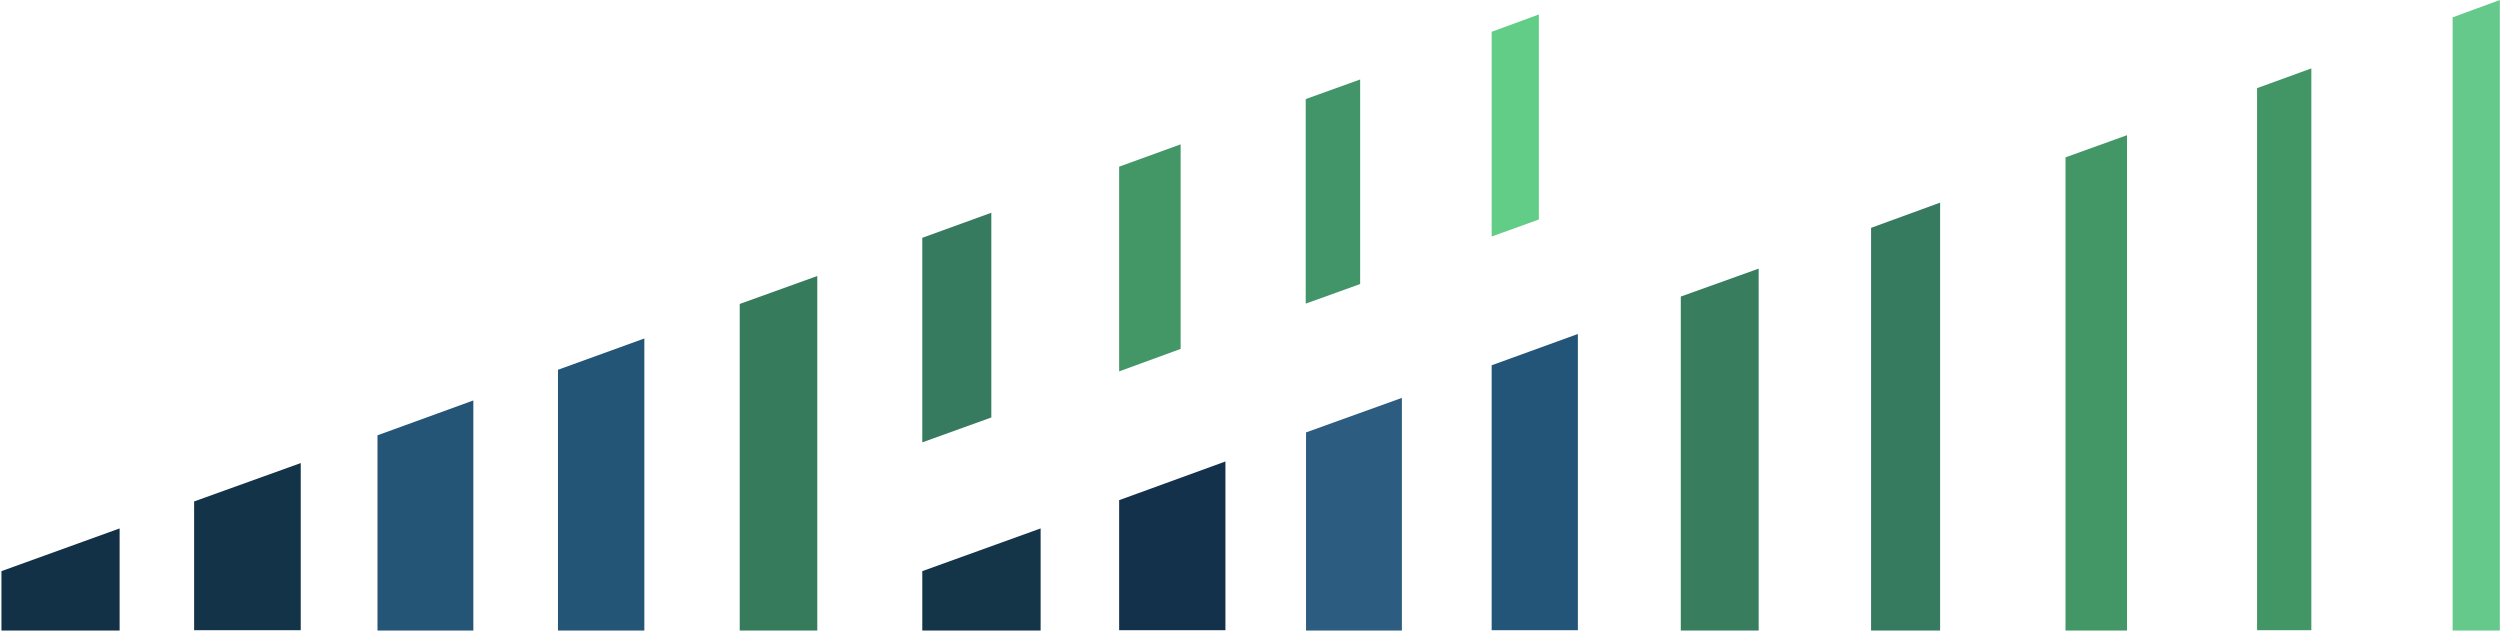
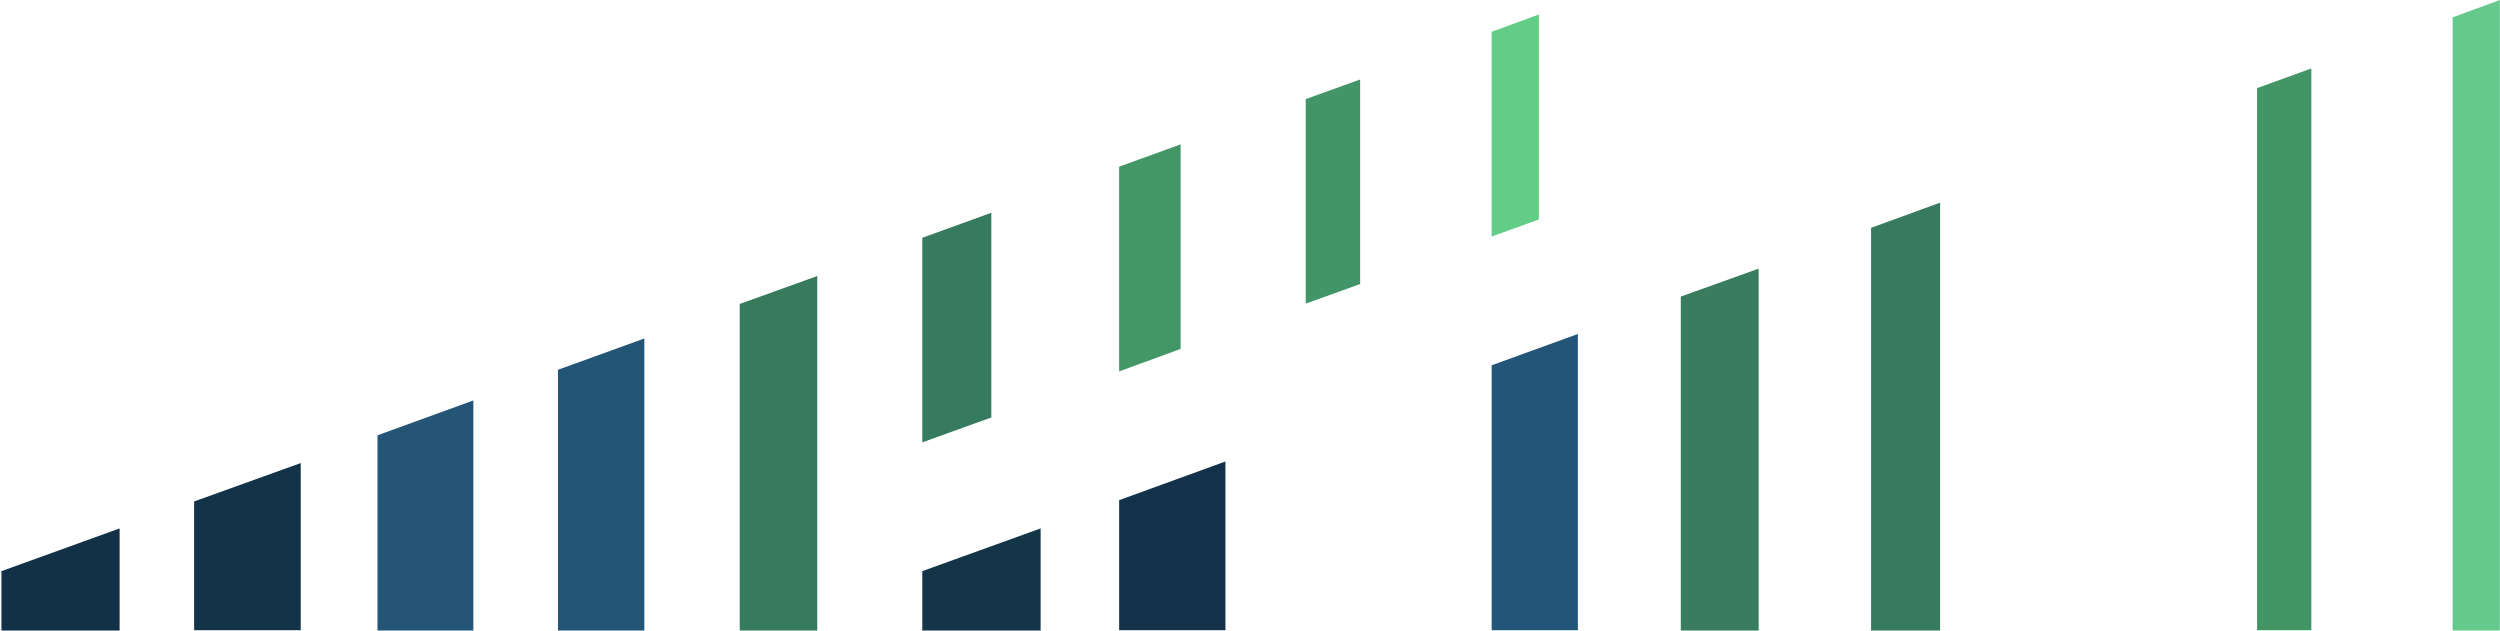
<svg xmlns="http://www.w3.org/2000/svg" version="1.2" viewBox="0 0 1557 393" width="1557" height="393">
  <title>digital-bridge-logo-svg</title>
  <style>
		.s0 { fill: #133146 } 
		.s1 { fill: #133348 } 
		.s2 { fill: #245576 } 
		.s3 { fill: #235577 } 
		.s4 { fill: #367b5c } 
		.s5 { fill: #367b5f } 
		.s6 { fill: #439666 } 
		.s7 { fill: #429568 } 
		.s8 { fill: #62cd86 } 
		.s9 { fill: #143448 } 
		.s10 { fill: #14314c } 
		.s11 { fill: #2c5c7f } 
		.s12 { fill: #235578 } 
		.s13 { fill: #377d5e } 
		.s14 { fill: #439766 } 
		.s15 { fill: #429565 } 
		.s16 { fill: #65c98c } 
	</style>
  <g id="Layer_2">
    <g id="Layer_1-2">
      <g id="Layer">
        <path id="Layer" class="s0" d="m74.5 329.1v63.6h-73.6v-37l73.6-26.6z" />
        <path id="Layer" class="s1" d="m187.3 288.4v104.1h-66.4v-80.2l66.4-23.9z" />
        <path id="Layer" class="s2" d="m294.8 249.4v143.3h-59.7v-121.6l59.7-21.7z" />
        <path id="Layer" class="s3" d="m401.3 210.8v181.9h-53.8v-162.4l53.8-19.5z" />
        <path id="Layer" class="s4" d="m509 171.9v220.8h-48.3v-203.4l48.3-17.4z" />
        <path id="Layer" class="s5" d="m617.4 132.5v127.5l-43 15.5v-127.4l43-15.6z" />
        <path id="Layer" class="s6" d="m735.3 89.9v127.4l-38.3 14v-127.5l38.3-13.9z" />
        <path id="Layer" class="s7" d="m847.1 49.5v127.4l-33.9 12.2v-127.4l33.9-12.2z" />
        <path id="Layer" class="s8" d="m929 19.8l29.4-10.8v127.7l-29.4 10.6v-127.5z" />
        <path id="Layer" class="s9" d="m648.1 329.1v63.6h-73.7v-37l73.7-26.6z" />
        <path id="Layer" class="s10" d="m763.2 287.4v105.1h-66.2v-81l66.2-24.1z" />
-         <path id="Layer" class="s11" d="m873.1 247.8v144.9h-59.7v-123.4l59.7-21.5z" />
        <path id="Layer" class="s12" d="m982.7 208v184.5h-53.7v-165l53.7-19.5z" />
        <path id="Layer" class="s13" d="m1095.3 167.3v225.4h-48.5v-208l48.5-17.4z" />
        <path id="Layer" class="s5" d="m1208.3 126.2v266.5h-43v-250.8l43-15.7z" />
-         <path id="Layer" class="s14" d="m1324.7 84.2v308.5h-38.3v-294.7l38.3-13.8z" />
        <path id="Layer" class="s15" d="m1439.5 42.6v349.9h-33.8v-337.6l33.8-12.3z" />
        <path id="Layer" class="s16" d="m1556.9 0v392.7h-29.4v-381.9l29.4-10.8z" />
      </g>
    </g>
  </g>
</svg>